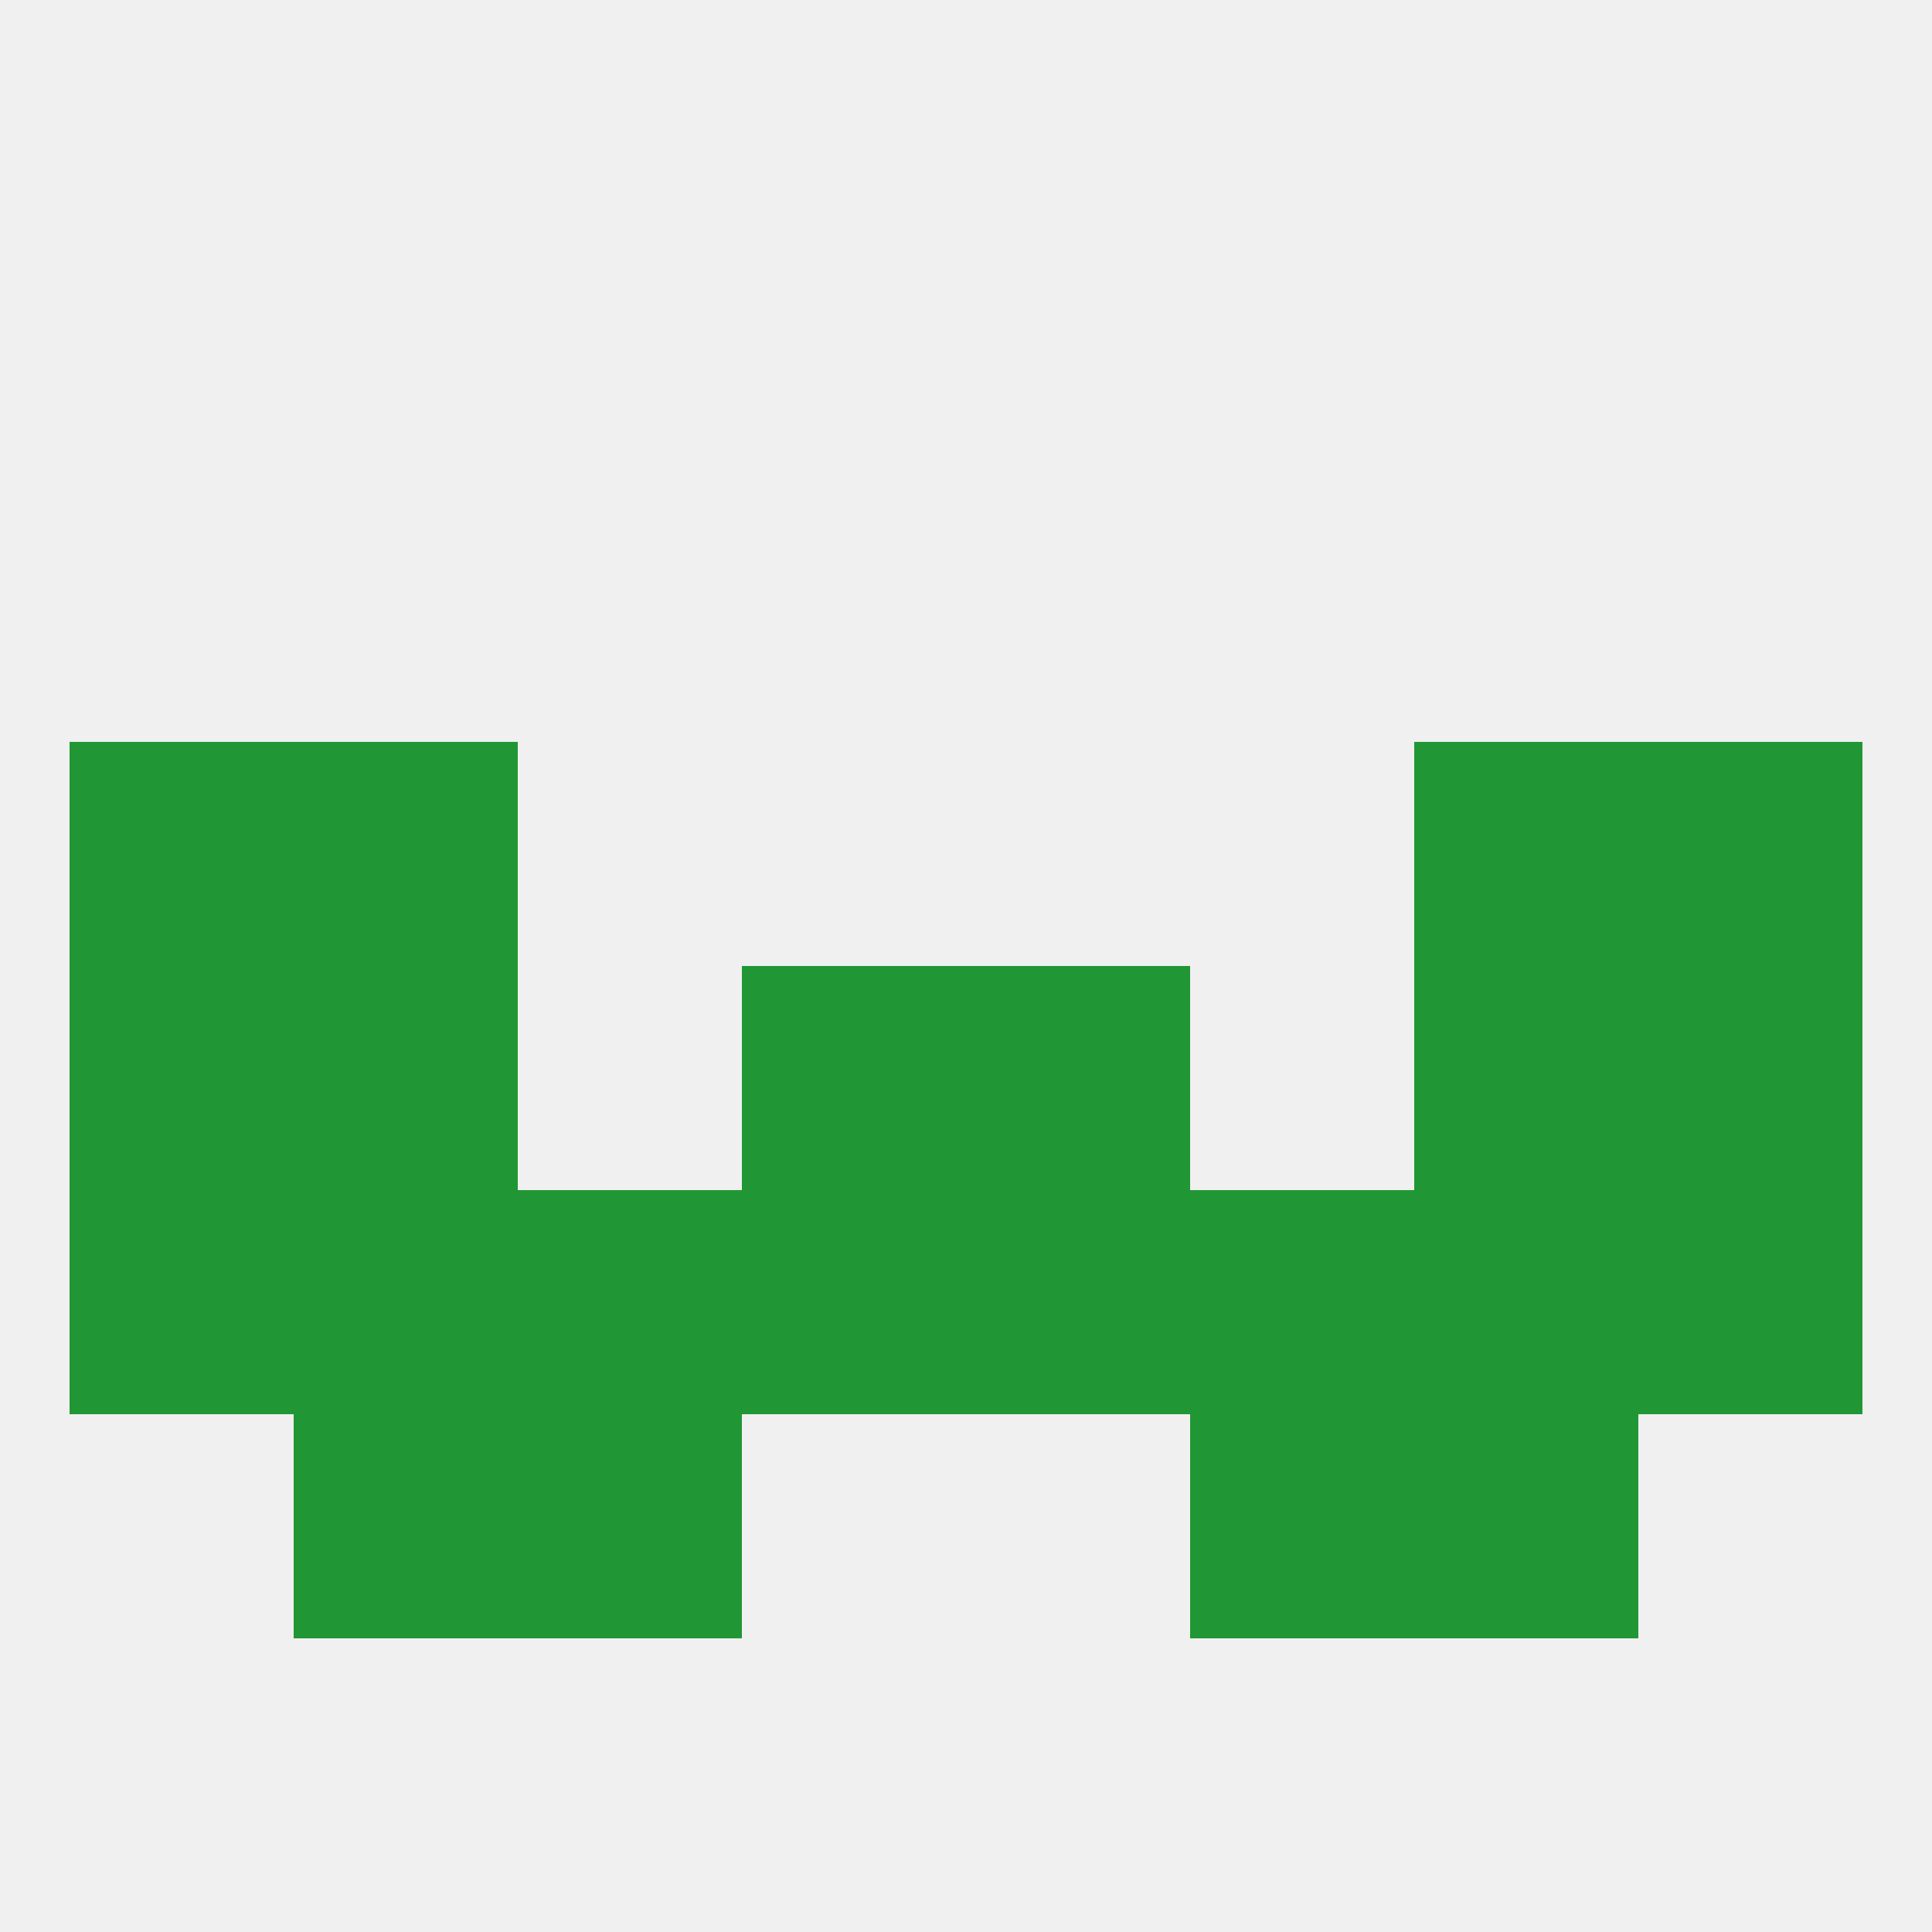
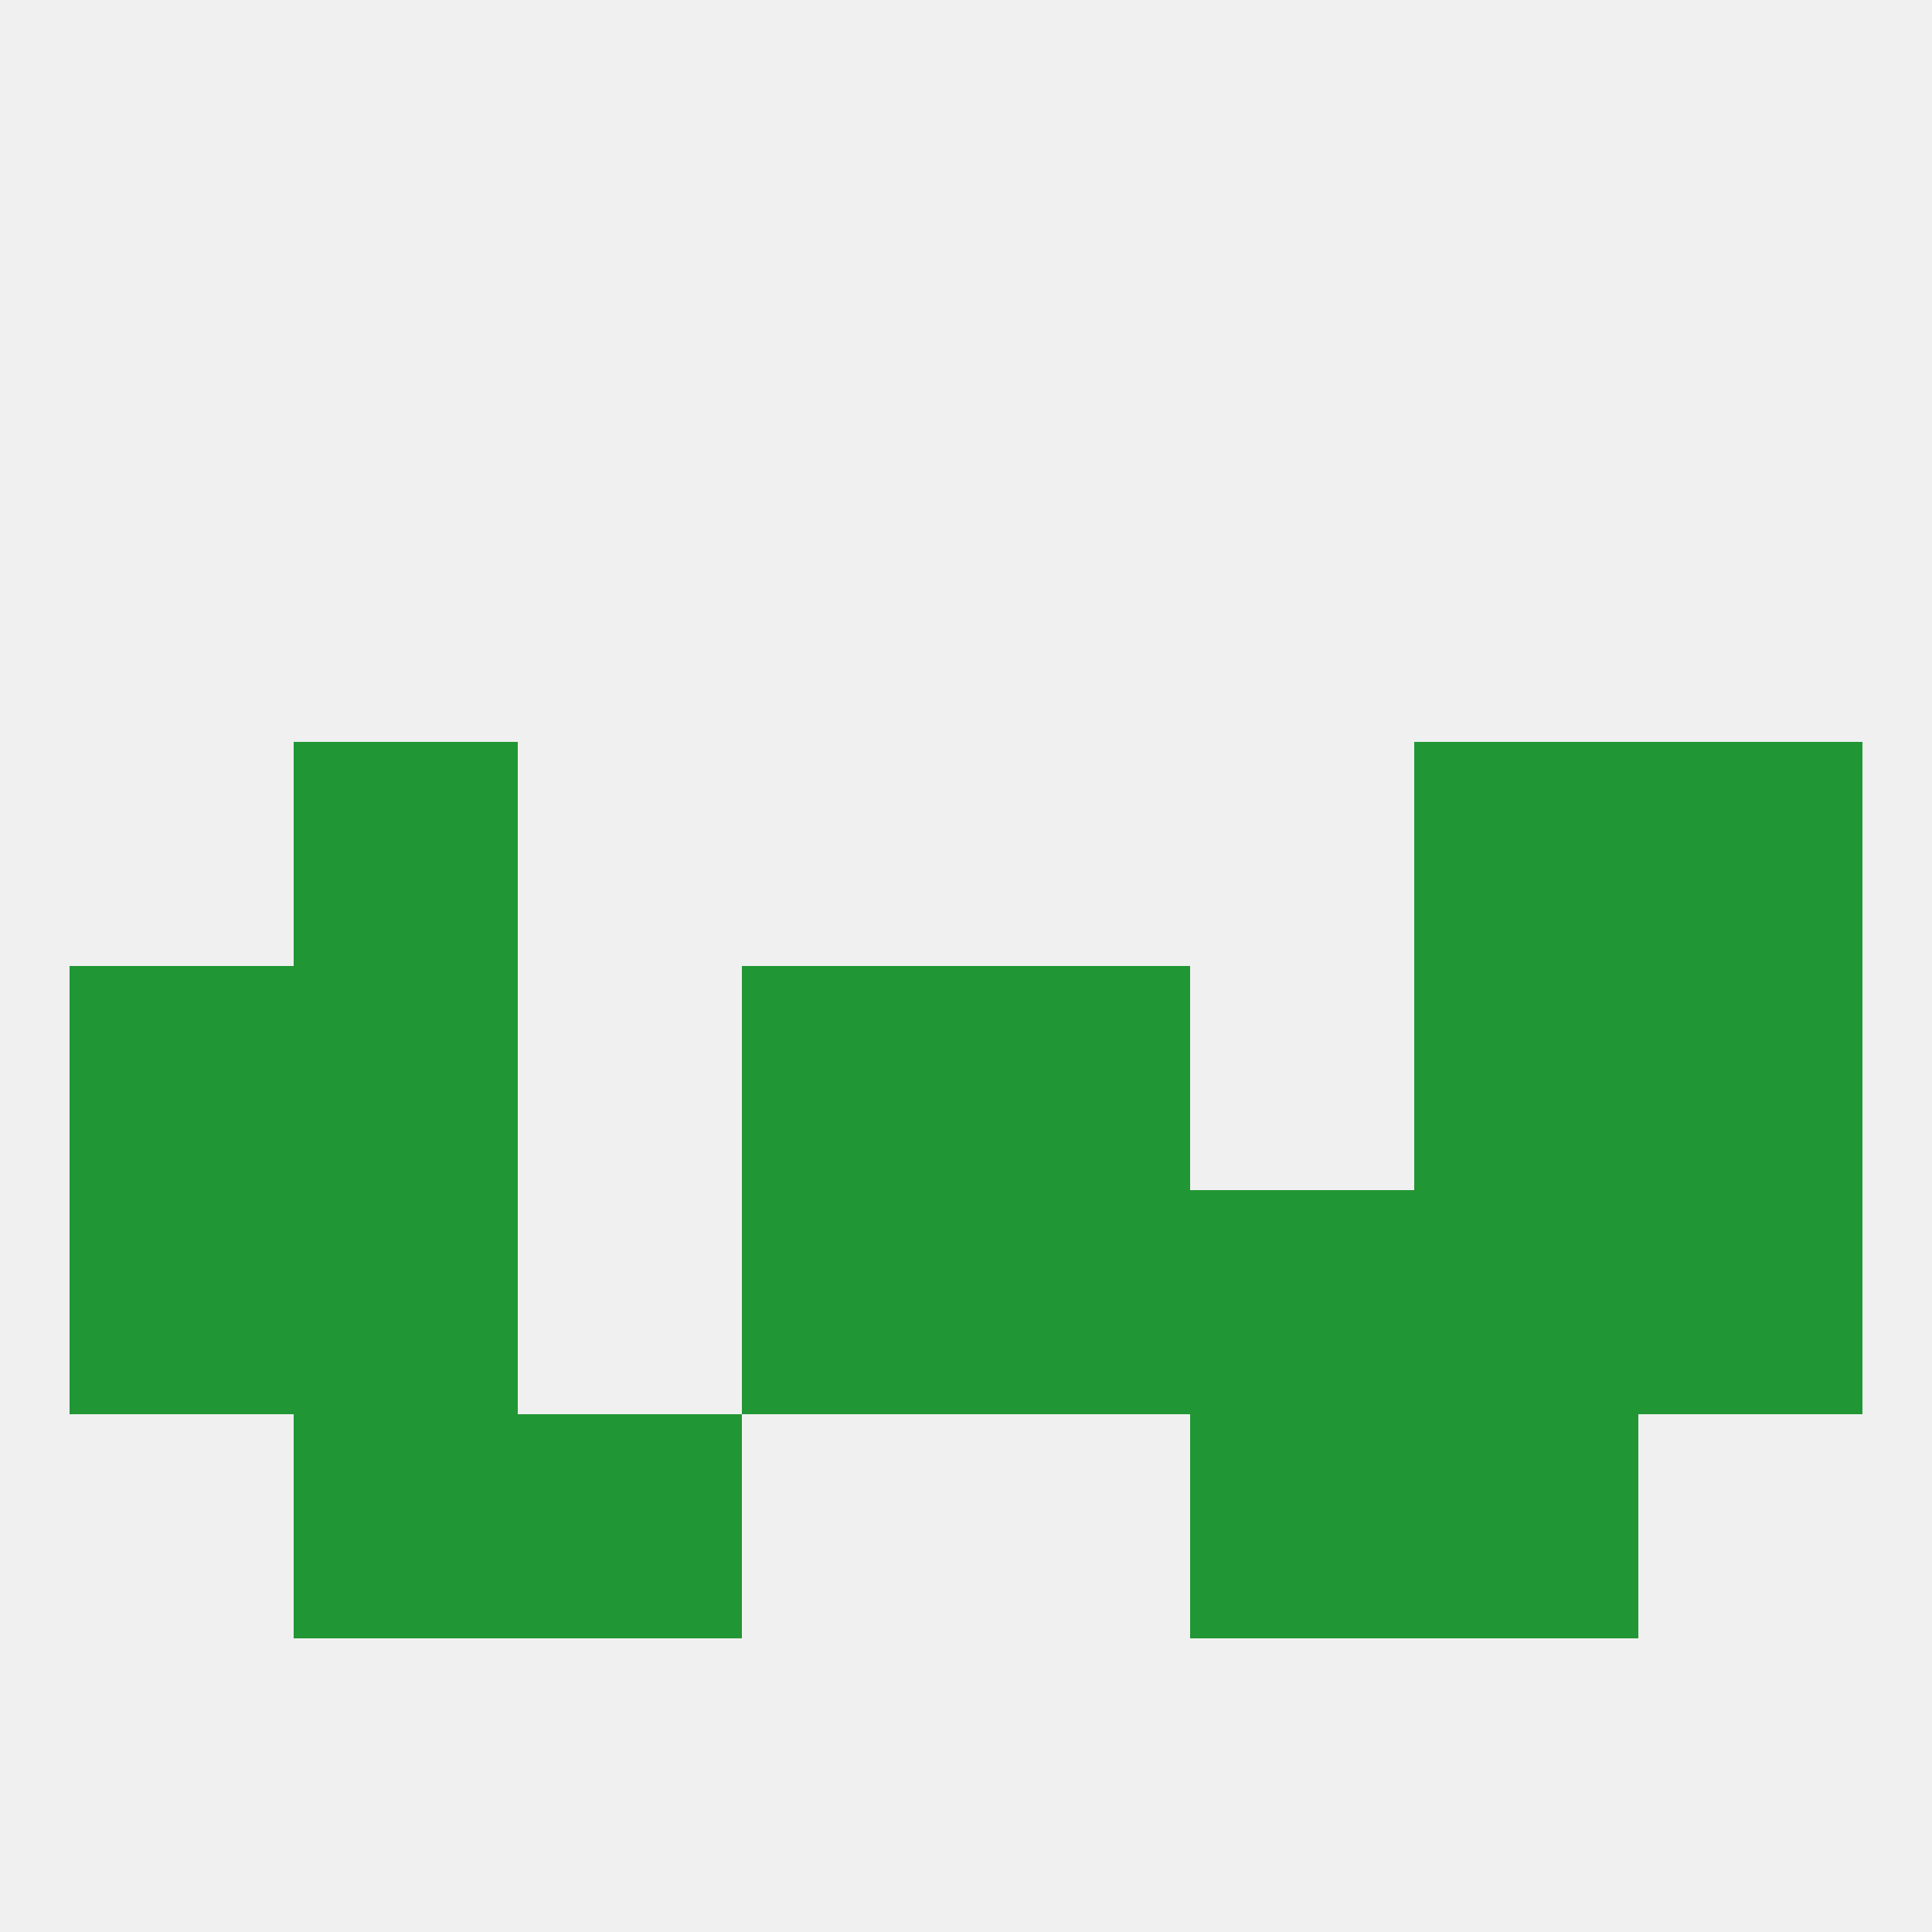
<svg xmlns="http://www.w3.org/2000/svg" version="1.1" baseprofile="full" width="250" height="250" viewBox="0 0 250 250">
  <rect width="100%" height="100%" fill="rgba(240,240,240,255)" />
  <rect x="67" y="183" width="29" height="29" fill="rgba(33,150,52,255)" />
  <rect x="154" y="183" width="29" height="29" fill="rgba(33,150,52,255)" />
  <rect x="38" y="183" width="29" height="29" fill="rgba(33,150,52,255)" />
  <rect x="183" y="183" width="29" height="29" fill="rgba(33,150,52,255)" />
  <rect x="9" y="125" width="29" height="29" fill="rgba(33,150,52,255)" />
  <rect x="212" y="125" width="29" height="29" fill="rgba(33,150,52,255)" />
  <rect x="96" y="125" width="29" height="29" fill="rgba(33,150,52,255)" />
  <rect x="125" y="125" width="29" height="29" fill="rgba(33,150,52,255)" />
  <rect x="38" y="125" width="29" height="29" fill="rgba(33,150,52,255)" />
  <rect x="183" y="125" width="29" height="29" fill="rgba(33,150,52,255)" />
  <rect x="96" y="154" width="29" height="29" fill="rgba(33,150,52,255)" />
  <rect x="125" y="154" width="29" height="29" fill="rgba(33,150,52,255)" />
  <rect x="38" y="154" width="29" height="29" fill="rgba(33,150,52,255)" />
  <rect x="183" y="154" width="29" height="29" fill="rgba(33,150,52,255)" />
-   <rect x="67" y="154" width="29" height="29" fill="rgba(33,150,52,255)" />
  <rect x="154" y="154" width="29" height="29" fill="rgba(33,150,52,255)" />
  <rect x="9" y="154" width="29" height="29" fill="rgba(33,150,52,255)" />
  <rect x="212" y="154" width="29" height="29" fill="rgba(33,150,52,255)" />
  <rect x="212" y="96" width="29" height="29" fill="rgba(33,150,52,255)" />
  <rect x="38" y="96" width="29" height="29" fill="rgba(33,150,52,255)" />
  <rect x="183" y="96" width="29" height="29" fill="rgba(33,150,52,255)" />
-   <rect x="9" y="96" width="29" height="29" fill="rgba(33,150,52,255)" />
</svg>